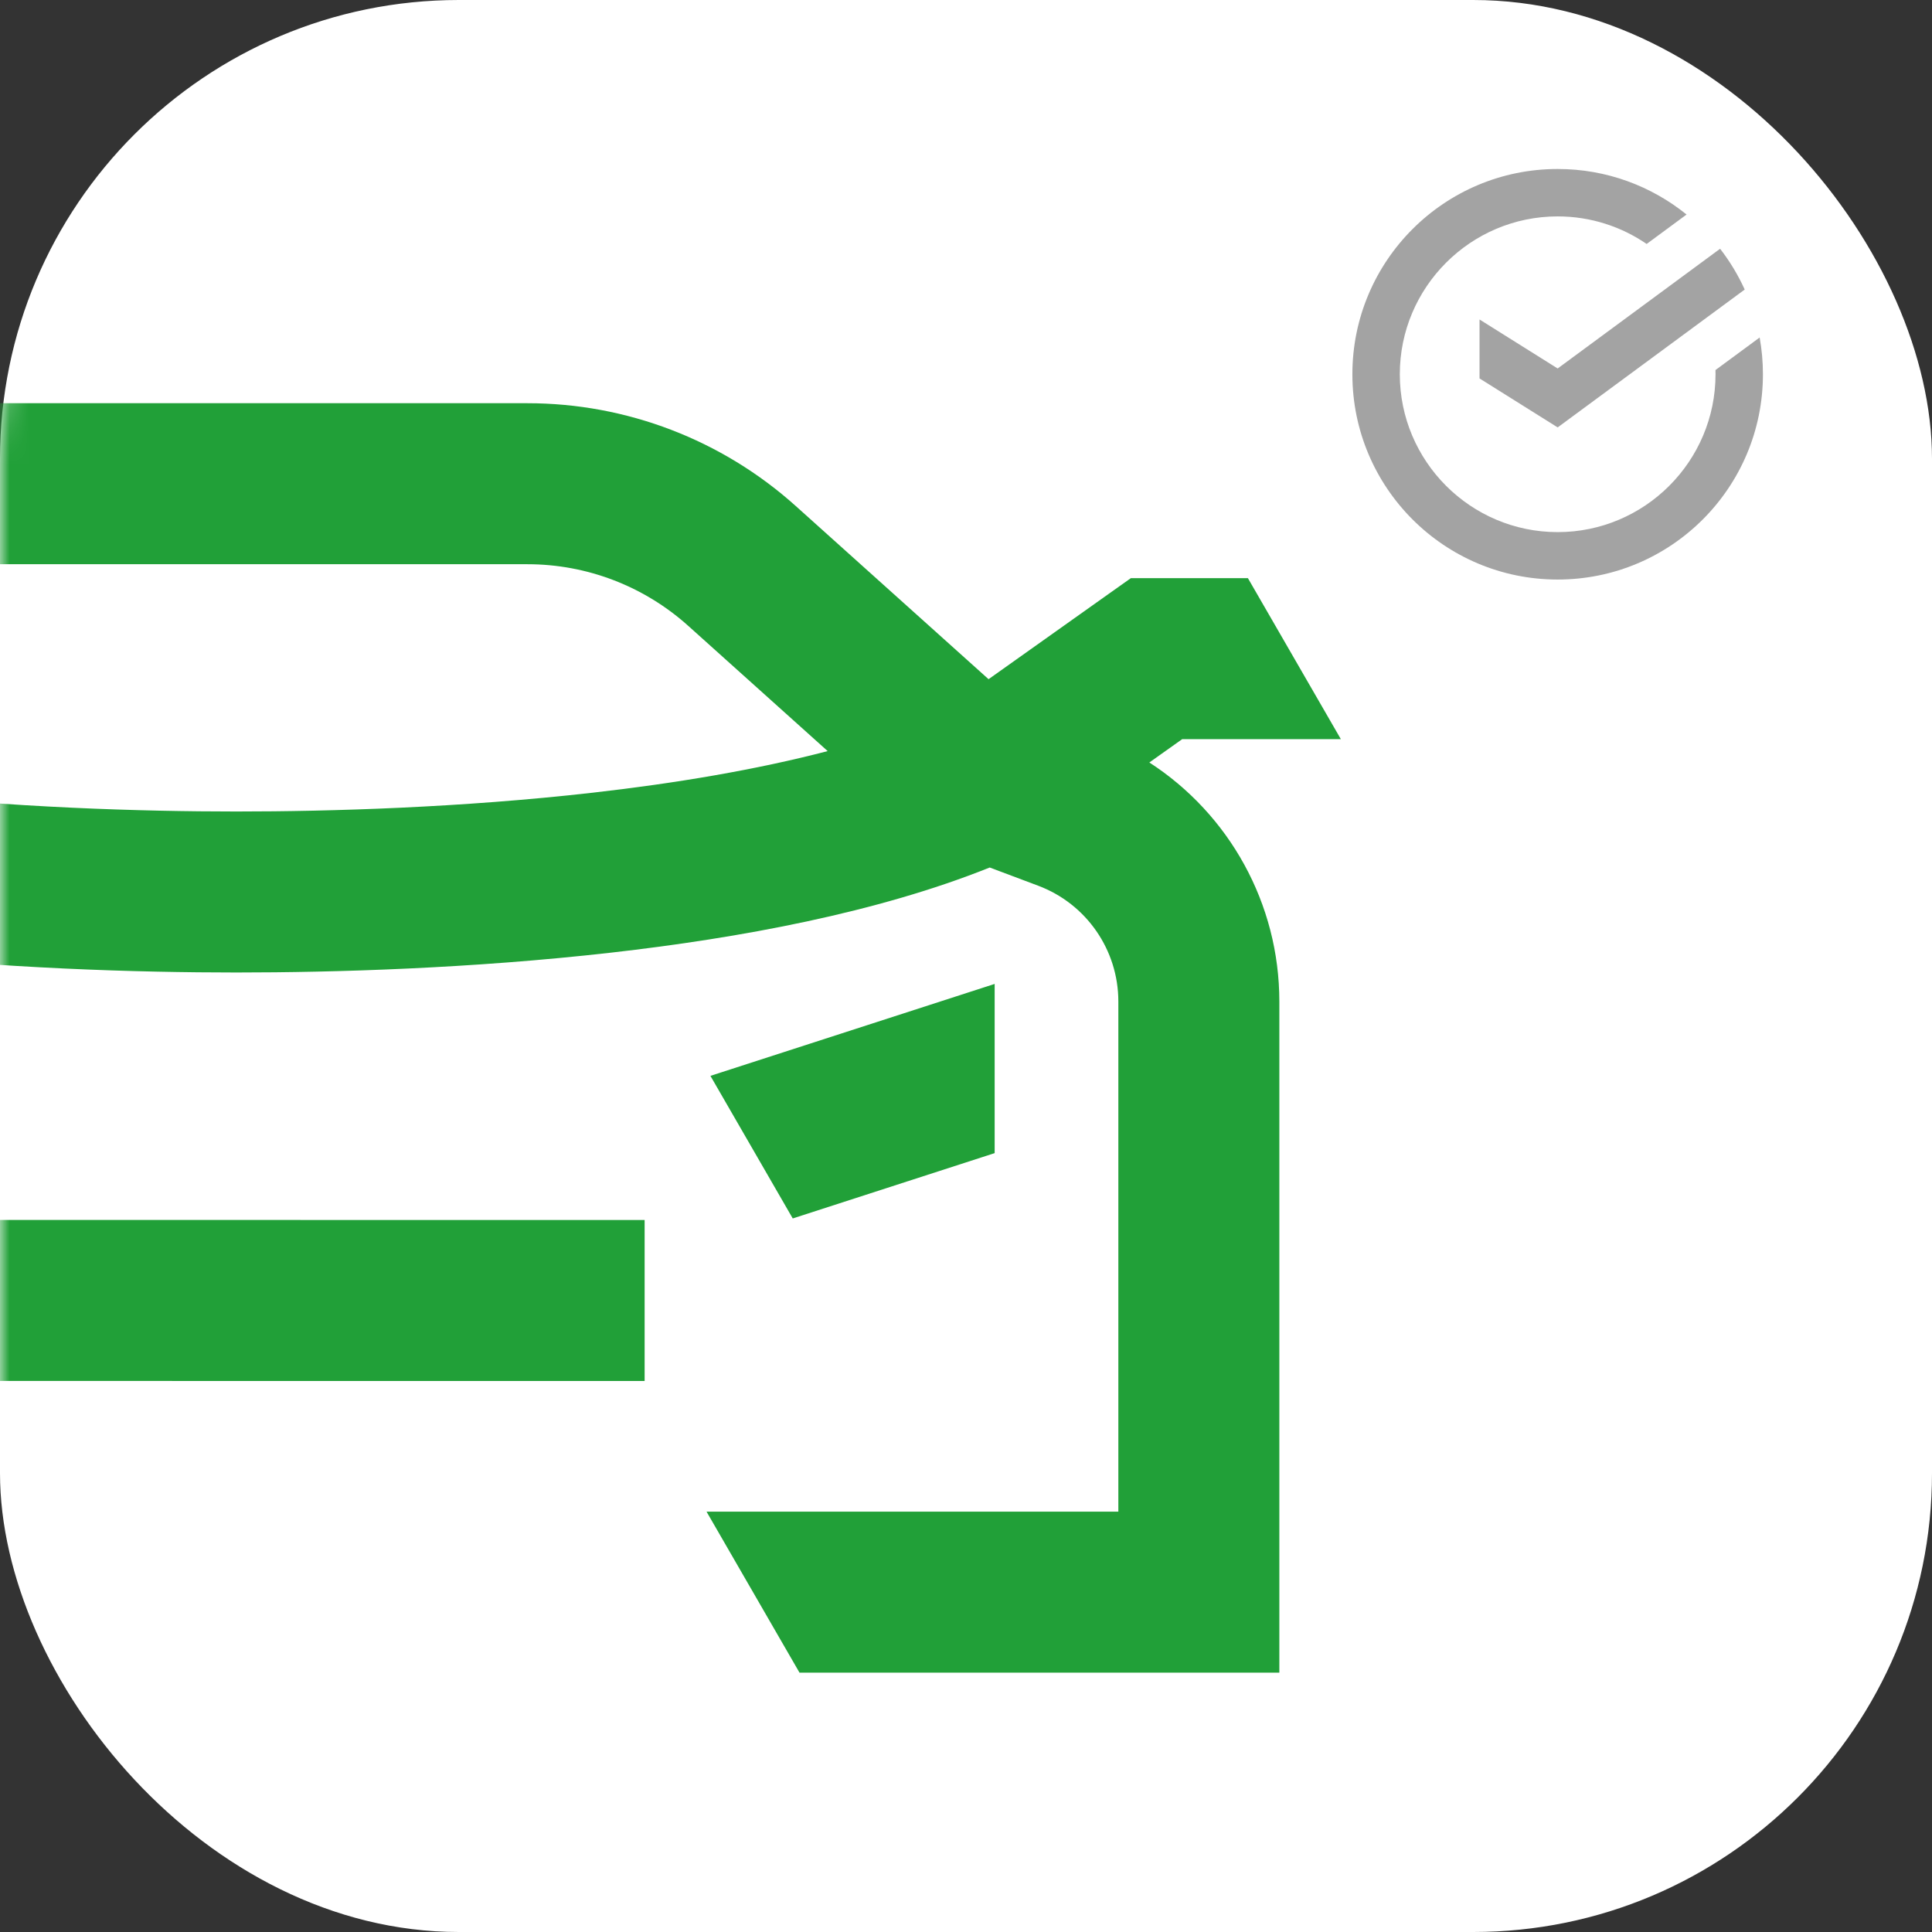
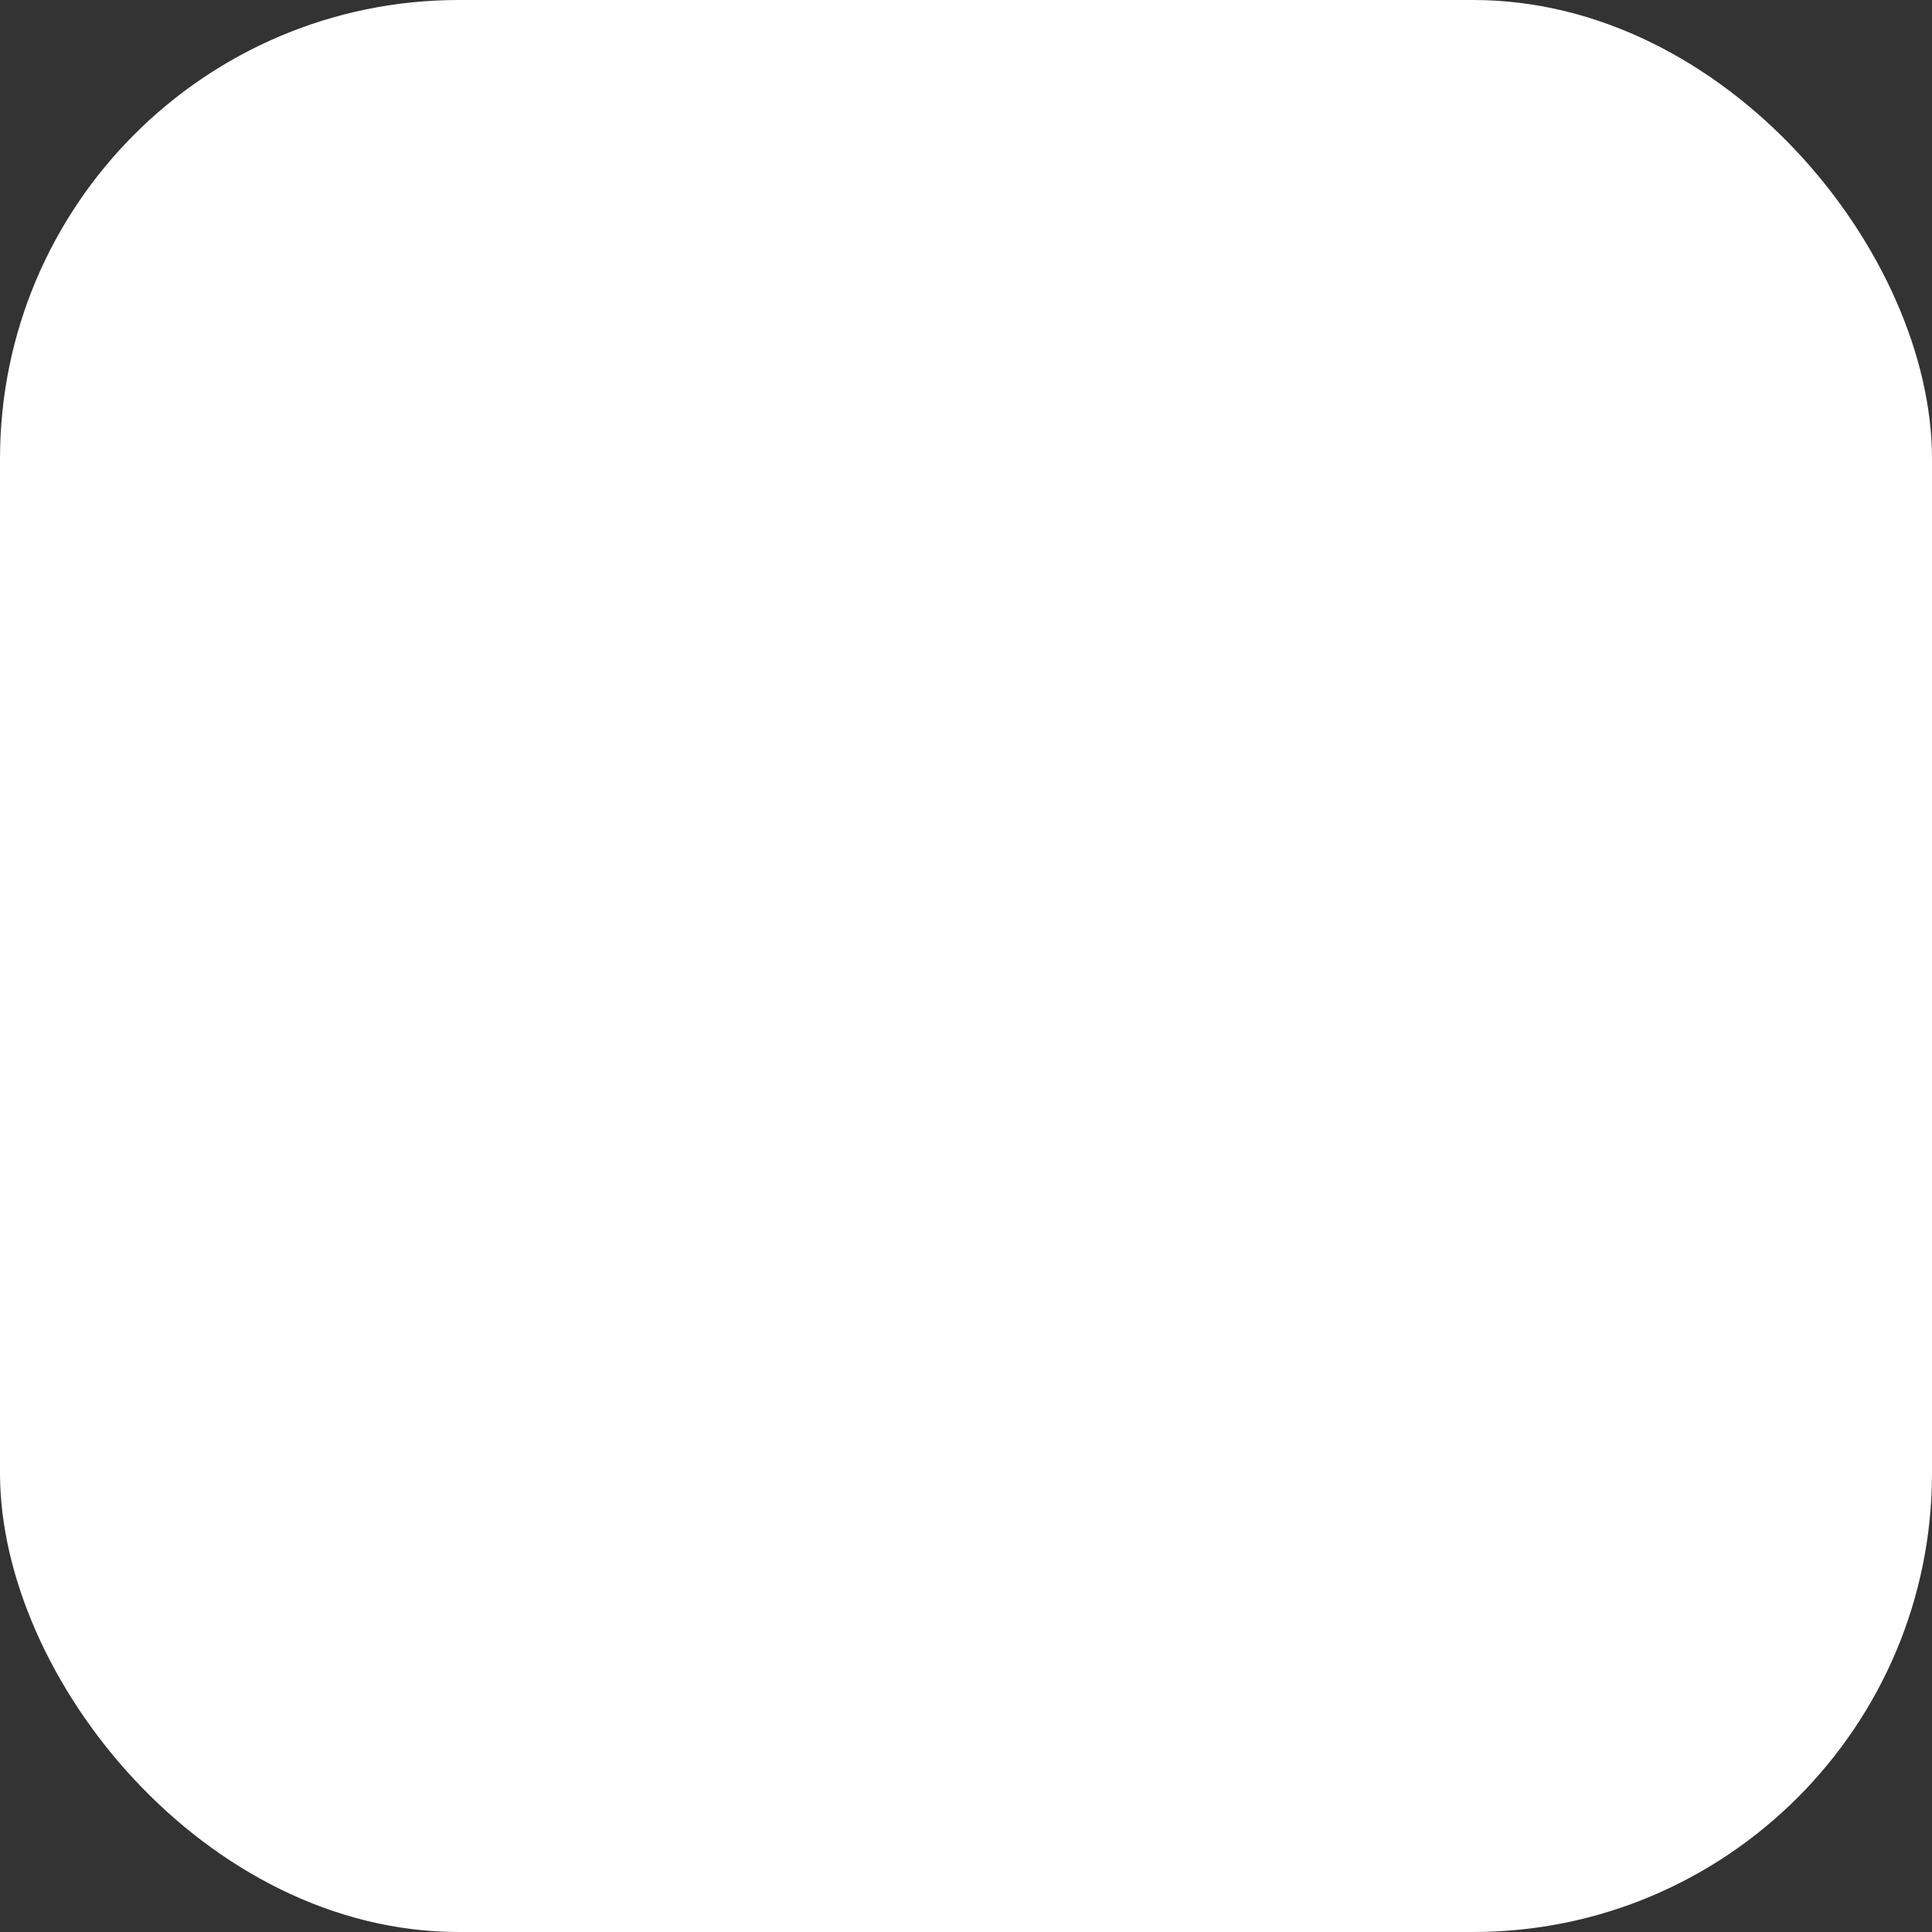
<svg xmlns="http://www.w3.org/2000/svg" width="102" height="102" viewBox="0 0 102 102" fill="none">
  <rect x="0" y="0" width="102" height="102" fill="#333333" stroke="none" />
  <rect width="102" height="102" rx="24.225" fill="white" />
-   <path fill-rule="evenodd" clip-rule="evenodd" d="M82.237 30.597C76.251 30.597 71.399 25.745 71.399 19.759C71.399 13.774 76.251 8.922 82.237 8.922C84.815 8.922 87.183 9.823 89.043 11.326L86.935 12.88C85.597 11.963 83.978 11.425 82.237 11.425C77.641 11.425 73.903 15.164 73.903 19.759C73.903 24.355 77.641 28.093 82.237 28.093C86.832 28.093 90.571 24.355 90.571 19.759C90.571 19.685 90.57 19.611 90.568 19.537L92.901 17.818C93.014 18.448 93.074 19.096 93.074 19.759C93.074 25.745 88.222 30.597 82.237 30.597ZM78.112 16.867L82.237 19.454L90.813 13.133C91.325 13.795 91.763 14.517 92.112 15.287L82.237 22.565L78.112 19.979V16.867Z" fill="#A3A3A3" />
  <mask id="mask0" maskUnits="userSpaceOnUse" x="0" y="0" width="102" height="102">
-     <rect width="102" height="102" rx="24.225" fill="white" />
-   </mask>
+     </mask>
  <g mask="url(#mask0)">
-     <path fill-rule="evenodd" clip-rule="evenodd" d="M12.166 21.288H-2.902C-8.129 21.288 -13.172 23.221 -17.061 26.714L-27.242 35.858L-33.652 31.308L-34.757 30.523H-36.112H-40.935L-45.843 39.023H-37.467L-35.732 40.255C-39.95 42.985 -42.594 47.706 -42.594 52.873V84.058V88.308H-38.344H-17.261L-12.353 79.808H-34.094V52.873C-34.094 50.152 -32.406 47.716 -29.858 46.76L-27.304 45.801C-21.391 48.174 -14.139 49.521 -7.296 50.297C0.059 51.132 7.271 51.343 12.475 51.343V51.343C17.678 51.343 24.889 51.132 32.244 50.297C39.087 49.52 46.339 48.174 52.252 45.8L54.807 46.76C57.355 47.716 59.043 50.152 59.043 52.873V79.808H37.302L42.21 88.308H63.293H67.543V84.058V52.873C67.543 47.705 64.899 42.984 60.68 40.255L62.415 39.023H70.79L65.883 30.523H61.06H59.705L58.599 31.307L52.191 35.858L42.01 26.714C38.121 23.221 33.078 21.288 27.851 21.288H12.783H12.166ZM12.166 29.788H-2.902C-6.032 29.788 -9.052 30.946 -11.381 33.038L-18.749 39.655C-14.962 40.644 -10.699 41.356 -6.338 41.852C0.596 42.639 7.467 42.843 12.473 42.843V42.843C17.48 42.843 24.351 42.639 31.285 41.851C35.648 41.356 39.91 40.643 43.697 39.654L36.331 33.038C34.002 30.946 30.981 29.788 27.851 29.788H12.783H12.166ZM-27.564 61.106L-27.564 51.719L-12.448 56.609L-17.015 64.519L-27.564 61.106ZM9.085 72.908H-9.085V64.408H15.863V64.409H34.033V72.909H9.085V72.908ZM52.513 60.879L52.513 51.946L37.507 56.8L41.853 64.328L52.513 60.879Z" fill="#21A038" />
-   </g>
+     </g>
</svg>